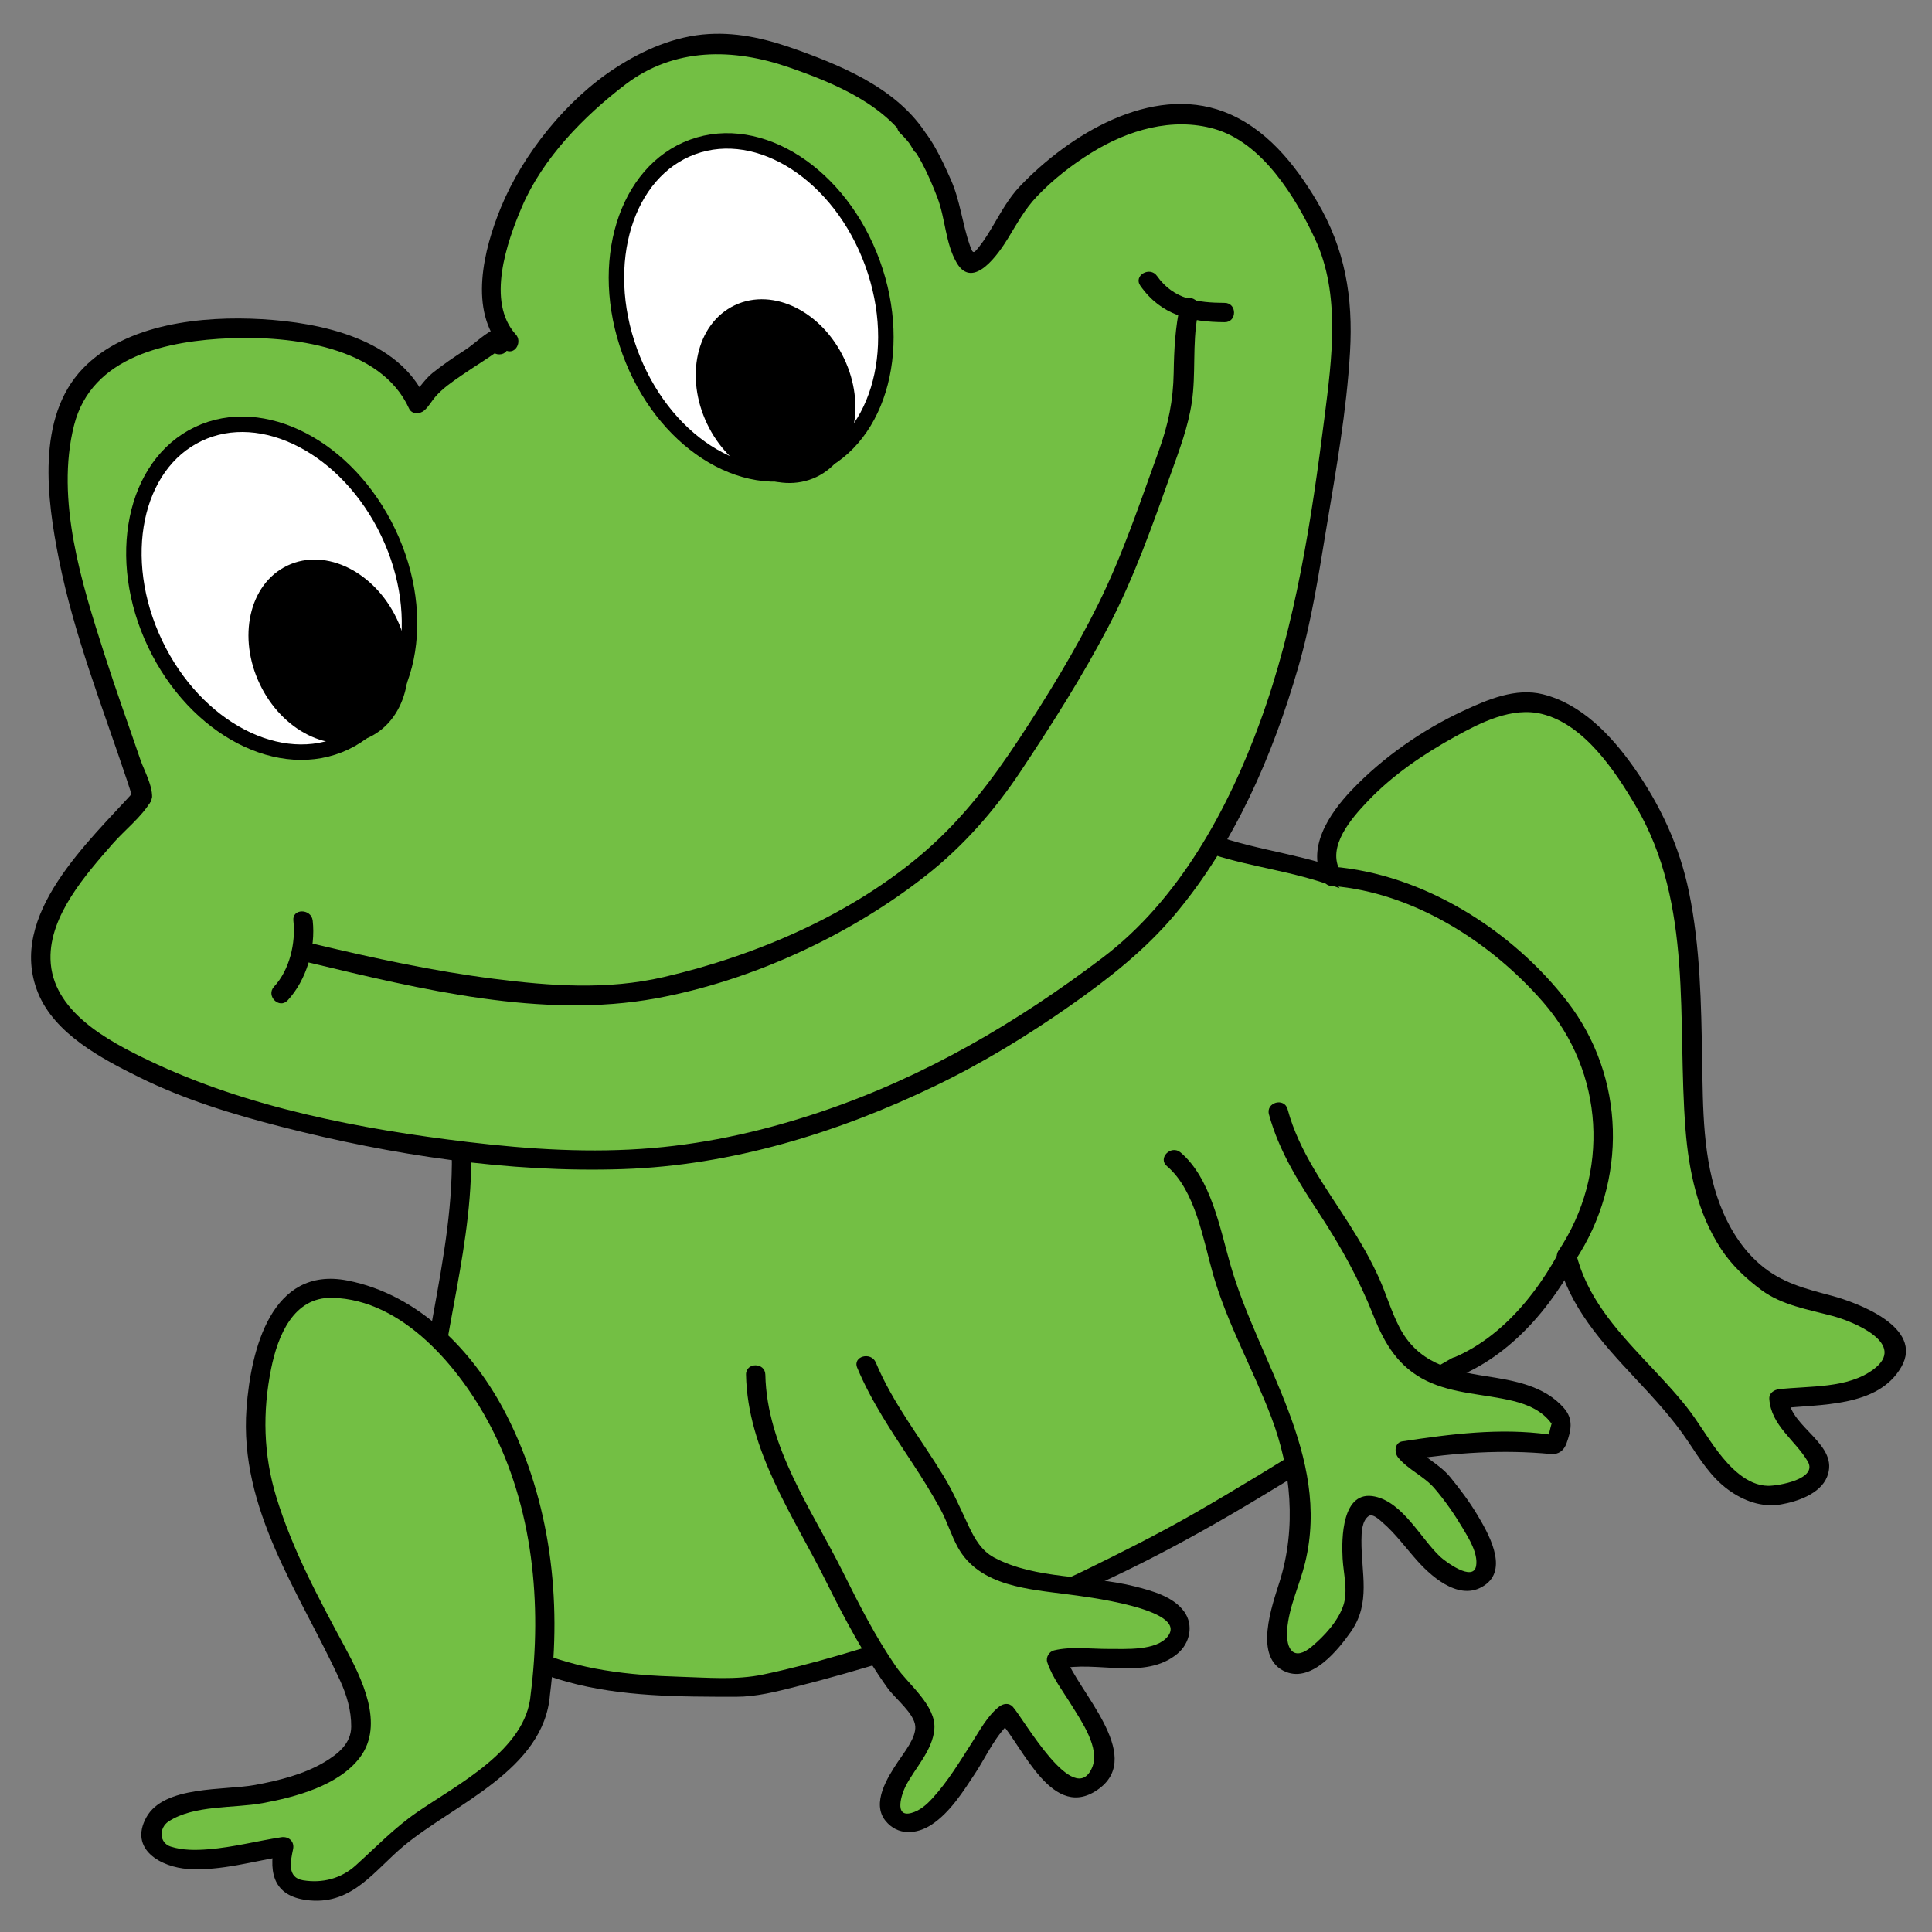
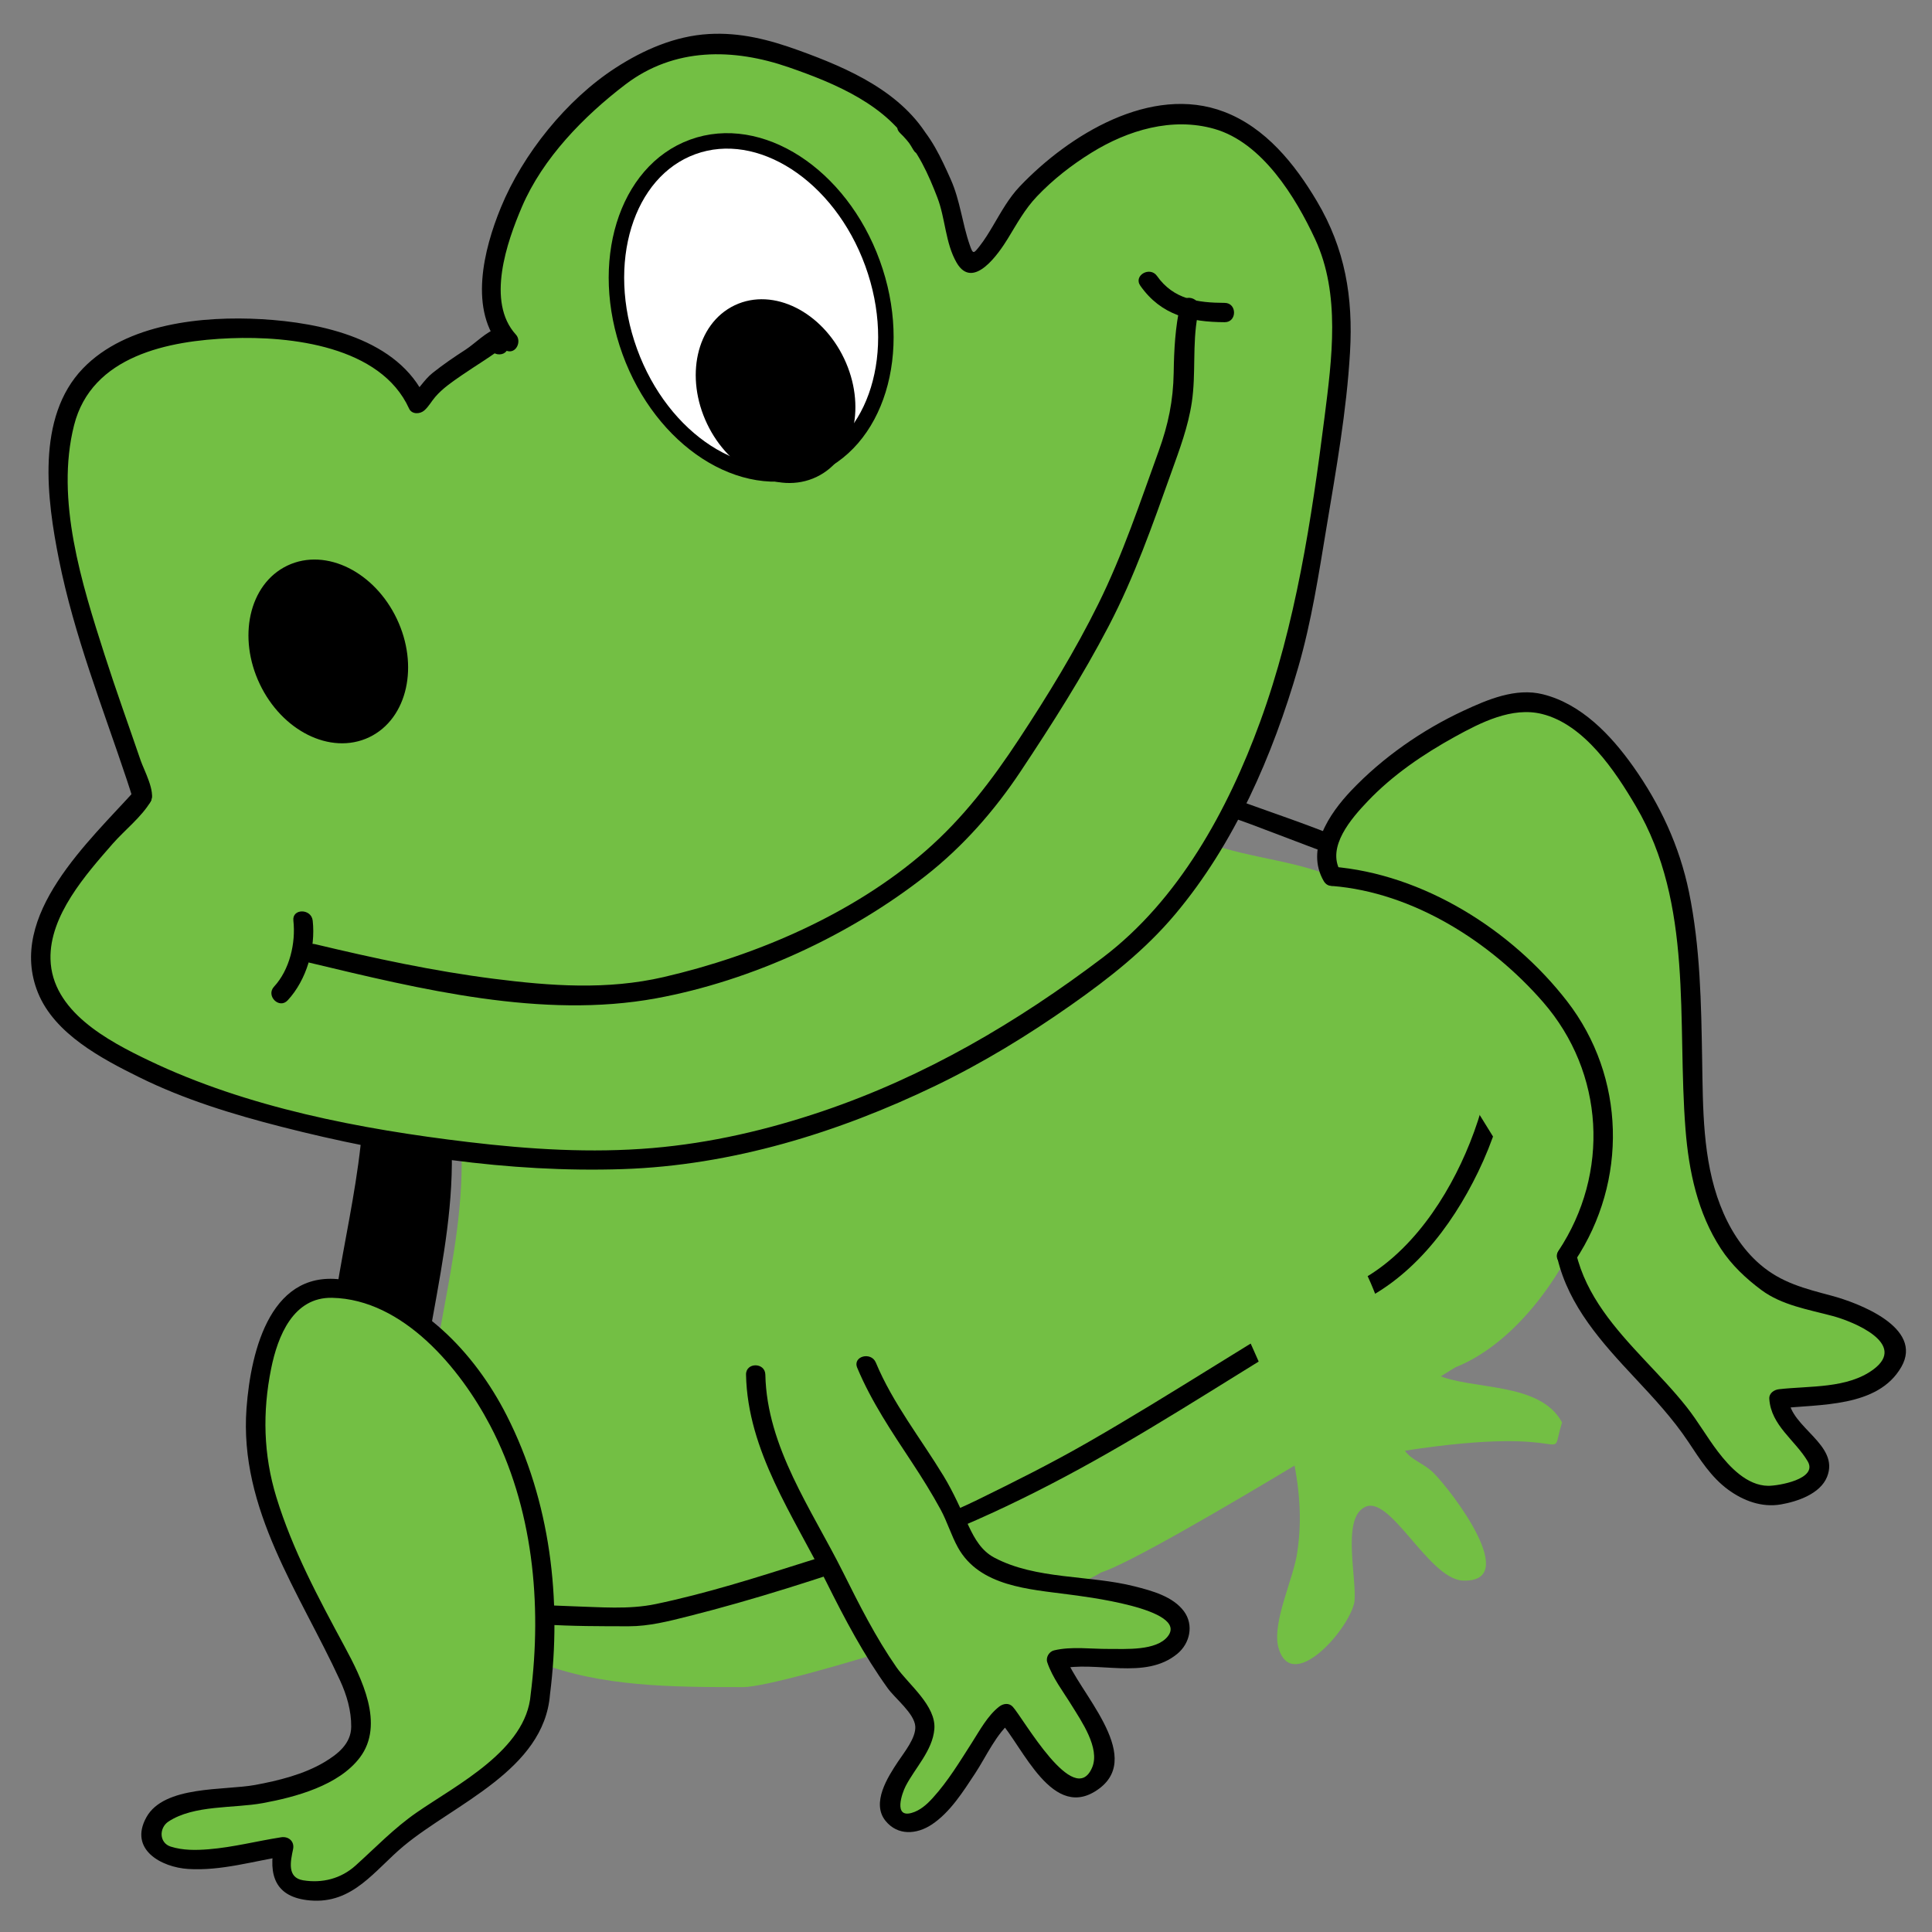
<svg xmlns="http://www.w3.org/2000/svg" version="1.1" id="Layer_1" x="0px" y="0px" width="500px" height="500px" viewBox="0 0 500 500" enable-background="new 0 0 500 500" xml:space="preserve">
  <rect x="0" y="0" width="500" height="500" fill="#808080" stroke="none" />
  <g>
    <path fill="#73BF44" d="M308.754,213.385c-20.492,32.787-57.775,56.026-92.202,69.959c-32.787,13.115-64.355,14.467-98.782,14.467   l1.571-2.172c1.639,30.328-11.476,59.836-9.017,90.164c1.64,18.032,11.476,37.705,28.688,44.262   c16.394,6.558,35.246,6.558,53.279,6.558c10.656,0,82.774-23.091,92.61-29.648c14.262-4.559,97.022-56.471,91.816-53.139   c28.688-11.476,51.64-64.754,32.787-91.803c-14.754-19.673-42.623-27.049-64.754-35.246c-12.296-4.918-25.41-4.918-36.886-10.656" />
    <g>
-       <path d="M306.596,212.124c-18.178,28.659-47.222,48.649-77.429,62.992c-17.003,8.074-34.769,13.689-53.343,16.747    c-19.15,3.151-38.691,3.435-58.053,3.449c0.72,1.254,1.439,2.508,2.159,3.762c0.524-0.724,1.047-1.448,1.571-2.172    c-1.553-0.421-3.106-0.841-4.659-1.262c1.355,30.465-11.182,59.654-9.017,90.164c0.786,11.066,4.816,22.112,11.144,31.189    c6.833,9.803,16.458,15.104,27.767,18.246c14.135,3.926,29.204,3.87,43.751,3.884c5.251,0.005,10.341-1.309,15.409-2.584    c17.107-4.304,33.974-9.77,50.647-15.506c21.911-7.539,41.771-17.302,61.791-28.949c20.155-11.727,39.62-24.721,59.879-36.241    c-1.141-0.3-2.28-0.599-3.421-0.897l0.001,0.001c0.299-1.14,0.598-2.28,0.896-3.42c-0.076,0.052-0.154,0.101-0.232,0.151    c-2.271,1.457-0.796,5.704,1.927,4.569c15.21-6.341,25.931-20.259,32.936-34.734c7.389-15.269,11.337-33.775,6.346-50.367    c-5.393-17.923-24.021-28.435-40.146-35.239c-9.775-4.125-19.854-7.435-29.819-11.058c-12.249-4.454-25.771-5.271-37.571-10.876    c-2.896-1.375-5.435,2.935-2.523,4.317c9.745,4.628,20.385,5.885,30.71,8.649c9.552,2.557,19.012,6.529,28.282,9.974    c16.687,6.202,36.97,14.898,44.944,32.055c6.865,14.768,2.692,33.469-3.471,47.691c-6.071,14.012-16.472,28.703-31.017,34.766    c0.643,1.523,1.285,3.047,1.927,4.569c0.078-0.05,0.156-0.099,0.232-0.15c1.05-0.721,1.721-2.246,0.897-3.421l-0.001-0.001    c-0.788-1.125-2.161-1.612-3.42-0.896c-22.545,12.82-44.179,27.28-66.698,40.18c-9.271,5.31-18.739,10.044-28.299,14.722    c-14.096,6.898-29.709,11.37-44.619,16.111c-12.698,4.037-25.53,8.101-38.586,10.832c-7.038,1.473-14.422,0.782-21.557,0.576    c-12.896-0.373-26.296-1.755-38.181-7.119c-20.708-9.347-26.065-35.197-25.032-55.524c1.294-25.477,10.268-49.96,9.125-75.663    c-0.116-2.609-3.222-3.248-4.659-1.262c-0.524,0.724-1.047,1.448-1.571,2.172c-1.144,1.581,0.403,3.763,2.159,3.762    c19.282-0.015,38.541-0.526,57.643-3.356c19.139-2.835,37.35-8.79,54.884-16.87c31.526-14.528,61.78-35.741,80.615-65.438    C312.646,211.916,308.316,209.41,306.596,212.124L306.596,212.124z" />
+       <path d="M306.596,212.124c-18.178,28.659-47.222,48.649-77.429,62.992c-17.003,8.074-34.769,13.689-53.343,16.747    c-19.15,3.151-38.691,3.435-58.053,3.449c0.72,1.254,1.439,2.508,2.159,3.762c0.524-0.724,1.047-1.448,1.571-2.172    c-1.553-0.421-3.106-0.841-4.659-1.262c1.355,30.465-11.182,59.654-9.017,90.164c0.786,11.066,4.816,22.112,11.144,31.189    c14.135,3.926,29.204,3.87,43.751,3.884c5.251,0.005,10.341-1.309,15.409-2.584    c17.107-4.304,33.974-9.77,50.647-15.506c21.911-7.539,41.771-17.302,61.791-28.949c20.155-11.727,39.62-24.721,59.879-36.241    c-1.141-0.3-2.28-0.599-3.421-0.897l0.001,0.001c0.299-1.14,0.598-2.28,0.896-3.42c-0.076,0.052-0.154,0.101-0.232,0.151    c-2.271,1.457-0.796,5.704,1.927,4.569c15.21-6.341,25.931-20.259,32.936-34.734c7.389-15.269,11.337-33.775,6.346-50.367    c-5.393-17.923-24.021-28.435-40.146-35.239c-9.775-4.125-19.854-7.435-29.819-11.058c-12.249-4.454-25.771-5.271-37.571-10.876    c-2.896-1.375-5.435,2.935-2.523,4.317c9.745,4.628,20.385,5.885,30.71,8.649c9.552,2.557,19.012,6.529,28.282,9.974    c16.687,6.202,36.97,14.898,44.944,32.055c6.865,14.768,2.692,33.469-3.471,47.691c-6.071,14.012-16.472,28.703-31.017,34.766    c0.643,1.523,1.285,3.047,1.927,4.569c0.078-0.05,0.156-0.099,0.232-0.15c1.05-0.721,1.721-2.246,0.897-3.421l-0.001-0.001    c-0.788-1.125-2.161-1.612-3.42-0.896c-22.545,12.82-44.179,27.28-66.698,40.18c-9.271,5.31-18.739,10.044-28.299,14.722    c-14.096,6.898-29.709,11.37-44.619,16.111c-12.698,4.037-25.53,8.101-38.586,10.832c-7.038,1.473-14.422,0.782-21.557,0.576    c-12.896-0.373-26.296-1.755-38.181-7.119c-20.708-9.347-26.065-35.197-25.032-55.524c1.294-25.477,10.268-49.96,9.125-75.663    c-0.116-2.609-3.222-3.248-4.659-1.262c-0.524,0.724-1.047,1.448-1.571,2.172c-1.144,1.581,0.403,3.763,2.159,3.762    c19.282-0.015,38.541-0.526,57.643-3.356c19.139-2.835,37.35-8.79,54.884-16.87c31.526-14.528,61.78-35.741,80.615-65.438    C312.646,211.916,308.316,209.41,306.596,212.124L306.596,212.124z" />
    </g>
  </g>
  <g>
    <g>
      <g>
        <path fill="#73BF44" d="M139.833,438.549c7.239-54.288-18.93-99.885-51.639-104.918c-18.853-3.278-22.131,22.951-22.131,37.705     c0.82,17.213,9.836,35.246,18.033,50.819c4.099,7.377,12.295,20.492,8.197,29.509c-4.098,7.377-16.394,10.655-23.771,12.295     c-5.738,1.639-27.049,1.639-28.688,8.196c-4.918,15.574,27.869,6.558,33.606,5.738c-1.639,7.377-0.819,11.475,8.197,11.475     c9.017,0,13.115-5.737,18.853-11.475C111.965,467.237,139.014,455.762,139.833,438.549" />
        <g>
          <path d="M142.333,438.549c3.123-24.555,0.107-49.97-11.18-72.191c-8.324-16.387-22.636-31.357-41.274-34.967      C70.22,327.584,64.928,349.316,63.8,364.43c-1.959,26.23,13.783,47.813,24.209,70.485c1.727,3.754,2.911,7.797,2.884,11.944      c-0.029,4.42-3.495,7.122-6.954,9.186c-5.299,3.162-11.907,4.794-17.94,5.904c-7.917,1.458-23.549,0.069-28.129,8.383      c-4.591,8.33,3.911,12.926,10.839,13.358c8.606,0.538,16.987-2.083,25.396-3.386c-1.025-1.025-2.05-2.051-3.075-3.076      c-1.688,8.116,0.208,13.813,9.18,14.602c11.168,0.983,16.74-7.844,24.321-14.137      C117.603,466.843,140.792,458.074,142.333,438.549c0.254-3.217-4.748-3.192-5,0c-1.132,14.343-19.081,23.313-29.49,30.518      c-5.899,4.084-10.535,8.98-15.834,13.746c-3.756,3.378-8.605,4.619-13.56,3.808c-4.237-0.694-3.247-4.948-2.599-8.062      c0.416-2.001-1.16-3.373-3.075-3.076c-6.285,0.975-12.4,2.588-18.766,3.104c-3.274,0.267-6.667,0.316-9.825-0.687      c-3.034-0.963-3.055-4.862-0.577-6.49c6.62-4.351,16.858-3.376,24.412-4.767c8.501-1.565,19.651-4.556,25.121-11.806      c6.476-8.583,0.434-20.562-3.939-28.676c-6.748-12.521-13.485-25.024-17.678-38.688c-3.368-10.976-3.613-22.068-1.352-33.263      c1.702-8.423,5.714-18.557,15.792-18.338c18.389,0.399,33.121,18.271,40.873,33.007c11.132,21.162,13.476,46.248,10.498,69.668      C136.928,441.741,141.933,441.702,142.333,438.549L142.333,438.549z" />
        </g>
      </g>
    </g>
    <g>
      <g>
        <path fill="#73BF44" d="M234.72,32.677c1.695,1.695,2.966,2.301,3.813,4.843c5.085,8.475,7.627,14.407,9.322,23.729     c3.39,16.949,11.017-2.542,16.102-9.322c16.949-19.492,48.305-33.898,66.949-9.322c8.475,10.169,15.254,22.034,16.102,35.593     c0.848,22.034-4.237,44.916-7.627,66.949c-5.085,35.593-23.097,82.818-52.758,104.853     c-30.509,23.729-63.344,40.063-102.327,47.689c-29.661,5.085-58.475,1.695-88.135-3.39     c-24.577-5.085-54.237-11.864-74.577-27.118c-26.271-19.492,0.848-44.916,15.254-61.018     c-8.475-27.966-38.136-93.22-9.322-112.711c17.796-12.712,70.339-12.712,80.508,11.017l0.729-0.633     c3.67-6.587,14.667-11.539,20.492-16.394l2.508,0.925c-9.322-9.322-1.695-31.356,3.39-40.678     c6.779-11.017,15.254-20.339,25.424-27.966c12.712-8.475,26.271-11.017,40.678-5.932c12.712,4.237,30.509,11.017,37.288,23.729" />
        <g>
          <path d="M232.952,34.445c4.504,4.245,7.429,10.93,9.639,16.684c2.084,5.424,2.057,11.801,4.979,16.846      c4.297,7.417,11.065-2.656,13.24-6.205c2.373-3.872,4.406-7.643,7.562-10.956c4.174-4.383,8.969-8.119,14.106-11.3      c9.419-5.833,20.892-9.278,31.82-6.15c12.367,3.54,20.967,17.597,26.055,28.521c6.617,14.208,4.344,31.017,2.438,46.046      c-3.363,26.523-7.47,53.661-16.669,78.861c-8.323,22.802-21.07,46.154-40.762,61.05c-22.221,16.809-45.931,30.731-72.409,39.714      c-14.281,4.846-29.029,8.275-44.064,9.554c-15.904,1.352-31.932,0.334-47.746-1.558c-27.824-3.328-57.139-8.904-82.58-21.081      c-10.713-5.127-25.152-12.785-25.494-26.254c-0.286-11.284,9.159-21.91,16.076-29.833c3.051-3.495,7.509-6.959,9.851-10.958      c1.396-2.382-1.772-8.215-2.583-10.588c-3.128-9.149-6.417-18.24-9.368-27.449c-5.871-18.32-12.749-40.034-7.88-59.321      c4.55-18.021,24.455-21.911,40.532-22.537c15.51-0.604,38.83,2.043,46.168,18.2c0.71,1.563,2.822,1.466,3.926,0.506      c1.162-1.009,1.83-2.319,2.833-3.492c1.911-2.234,4.429-3.943,6.829-5.597c3.856-2.658,7.896-5.005,11.559-7.938      c-0.811,0.214-1.622,0.429-2.432,0.643c0.836,0.309,1.672,0.617,2.508,0.925c2.498,0.921,3.998-2.47,2.432-4.178      c-7.758-8.469-2.334-23.994,1.567-33.097c5.389-12.573,16-23.429,26.741-31.621c12.687-9.677,27.993-9.431,42.332-4.459      c11.967,4.149,25.663,9.81,32.213,21.359c1.59,2.804,5.91,0.285,4.317-2.523c-7.05-12.431-21.113-18.568-33.964-23.219      c-7.64-2.765-15.126-4.711-23.313-4.234c-8.697,0.506-16.886,4.086-24.109,8.76c-12.653,8.186-23.995,22.283-29.684,36.153      c-4.426,10.79-8.485,26.756,0.365,36.417c0.811-1.393,1.622-2.786,2.432-4.178c-1.149-0.424-2.571-1.273-3.837-0.925      c-2.622,0.721-5.744,3.943-8.078,5.451c-2.948,1.904-5.832,3.864-8.573,6.057c-2.241,1.792-3.579,4.342-5.673,6.162      c1.309,0.168,2.618,0.337,3.926,0.506c-7.055-15.533-27.117-19.723-42.428-20.604c-15.273-0.879-35.044,1.079-46.282,12.74      c-12.198,12.659-9.319,33.934-6.212,49.485c3.906,19.553,11.277,38.158,17.571,57.009c0.554,1.657,1.083,3.321,1.595,4.992      c0.214-0.811,0.429-1.622,0.643-2.432c-11.926,13.263-33.367,32.456-25.24,52.527c4.311,10.647,16.483,17.054,26.209,21.864      c11.667,5.771,24.245,9.605,36.818,12.823c28.636,7.33,58.761,11.938,88.368,10.948c28.104-0.939,55.667-9.417,80.872-21.573      c12.273-5.92,23.937-13.045,35.077-20.875c9.826-6.906,19.127-14.201,26.89-23.422c15.411-18.308,25.308-41.161,31.915-63.973      c3.439-11.875,5.28-23.962,7.303-36.13c2.509-15.089,5.218-30.158,6.104-45.452c0.823-14.218-1.246-26.709-8.568-39.058      c-5.729-9.662-13.288-19.062-24.029-23.15c-18.935-7.207-40.26,6.073-52.856,19.301c-2.849,2.991-4.785,6.548-6.876,10.08      c-1.097,1.853-2.219,3.717-3.553,5.41c-1.557,1.974-1.68,2.148-2.553-0.372c-1.942-5.599-2.446-11.428-4.902-16.929      c-2.472-5.536-5.126-11.331-9.561-15.509C234.143,28.701,230.601,32.23,232.952,34.445L232.952,34.445z" />
        </g>
      </g>
      <g>
        <path fill="#73BF44" d="M129.211,89.215" />
        <g>
          <path d="M129.211,91.715c3.224,0,3.224-5,0-5S125.987,91.715,129.211,91.715L129.211,91.715z" />
        </g>
      </g>
      <g>
        <path fill="#73BF44" d="M36.838,206.164" />
        <g>
          <path d="M36.838,208.664c3.224,0,3.224-5,0-5S33.614,208.664,36.838,208.664L36.838,208.664z" />
        </g>
      </g>
      <g>
        <path fill="#73BF44" d="M36.838,206.164" />
        <g>
          <path d="M36.838,208.664c3.224,0,3.224-5,0-5S33.614,208.664,36.838,208.664L36.838,208.664z" />
        </g>
      </g>
    </g>
    <g>
      <g>
        <path fill="#73BF44" d="M344.752,226.787c-9.836-15.574,33.674-44.263,49.248-45.083c15.573-0.82,29.508,20.492,35.246,32.787     c9.836,22.131,8.196,46.721,9.016,70.492c0.82,19.672,4.099,37.705,21.312,48.36c8.197,4.099,18.033,4.099,25.41,9.017     c10.656,7.377,4.099,13.935-4.918,17.213c-6.558,1.64-13.114,1.64-19.672,2.459c0,9.017,20.491,17.214,4.099,23.771     c-12.296,4.918-20.492-5.737-25.41-13.935c-10.656-16.393-29.508-28.012-33.606-46.864" />
        <g>
          <path d="M346.91,225.525c-3.702-6.358,2.923-13.817,7.031-18.143c6.463-6.803,14.437-12.22,22.62-16.728      c6.662-3.67,14.745-7.807,22.524-5.871c10.95,2.726,18.929,14.777,24.271,23.853c14.978,25.449,10.627,55.507,12.85,83.635      c0.855,10.833,3.145,21.702,9.168,30.906c2.767,4.226,6.431,7.672,10.458,10.671c5.299,3.946,12.165,5.051,18.408,6.719      c5.637,1.505,19.4,7.254,10.633,13.811c-6.735,5.039-16.516,4.24-24.48,5.153c-1.281,0.146-2.596,1.027-2.5,2.5      c0.448,6.883,6.678,10.662,9.935,16.155c2.728,4.602-7.607,6.366-10.229,6.342c-5.455-0.052-9.965-4.858-13.008-8.854      c-2.846-3.737-5.157-7.822-8.077-11.522c-3.38-4.282-7.194-8.221-10.917-12.201c-7.585-8.108-15.065-16.542-17.711-27.613      c-0.75-3.135-5.571-1.805-4.822,1.33c2.969,12.419,11.521,21.827,20.015,30.906c4.928,5.268,9.83,10.537,13.845,16.555      c3.011,4.515,5.87,9.14,10.335,12.406c3.939,2.881,8.708,4.66,13.647,3.806c4.235-0.732,10.16-2.726,11.932-7.126      c3.356-8.331-9.461-12.763-9.944-20.184c-0.833,0.833-1.667,1.667-2.5,2.5c10.392-1.191,25.584-0.161,31.667-10.767      c5.866-10.229-11.271-16.625-18.033-18.432c-6.882-1.837-12.979-3.327-18.511-8.088c-4.76-4.098-8.096-9.555-10.336-15.366      c-4.567-11.85-4.456-25.138-4.669-37.638c-0.247-14.546-0.469-29.104-3.412-43.407c-2.435-11.837-7.484-22.675-14.451-32.493      c-5.754-8.11-13.4-16.18-23.367-18.661c-7.039-1.752-14.316,1.366-20.578,4.281c-10.679,4.972-20.887,12.084-29.006,20.632      c-5.686,5.985-11.915,15.194-7.104,23.455C344.215,230.833,348.536,228.317,346.91,225.525L346.91,225.525z" />
        </g>
      </g>
    </g>
    <g>
      <path fill="#73BF44" d="M303.768,300.024c7.377,5.737,11.476,27.049,14.755,36.065c4.918,11.476,10.655,22.951,14.754,35.246    c2.459,9.836,4.099,19.672,2.459,30.328c-0.82,6.557-6.558,18.032-4.918,24.59c3.278,12.295,18.032-4.099,19.672-11.476    c0.819-5.737-3.278-21.312,2.459-24.59c6.558-4.099,16.394,18.032,25.41,18.853c15.573,0.819-2.459-22.951-7.377-27.869    c-2.459-2.459-5.738-3.278-7.378-5.738c46.057-7.083,36.954,4.632,40.648-7.316c-5.737-10.656-23.435-8.257-32.451-12.355    c-10.656-4.098-12.295-12.295-16.394-22.131c-6.558-16.394-20.492-29.508-24.59-45.901" />
      <g>
-         <path d="M302,301.792c7.42,6.306,9.402,19.172,11.961,28.073c3.673,12.777,10.339,24.501,15.055,36.914     c5.17,13.607,6.519,28.53,2.168,42.49c-1.864,5.982-7.064,19.948,1.642,23.431c6.751,2.701,13.529-5.756,16.808-10.446     c5.206-7.449,2.637-15.158,2.707-23.646c0.017-1.929,0.087-5.009,1.87-6.261c1.058-0.743,2.89,1.064,3.581,1.659     c3.429,2.949,6.148,6.762,9.17,10.107c4.101,4.539,11.49,10.704,17.713,5.813c5.579-4.384,0.348-13.364-2.327-17.848     c-2.062-3.453-4.498-6.695-7.042-9.807c-2.856-3.495-7.154-5.244-9.934-8.607c-0.367,1.393-0.735,2.785-1.103,4.179     c12.515-1.886,24.563-2.737,37.114-1.545c1.983,0.188,3.376-0.942,4.022-2.747c1.188-3.319,1.862-6.225-0.64-9.108     c-5.103-5.881-13.039-7.17-20.345-8.312c-9.41-1.469-17.569-3.584-22.274-12.684c-2.078-4.021-3.354-8.433-5.196-12.562     c-2.194-4.914-4.881-9.524-7.764-14.062c-6.06-9.542-12.974-18.683-15.958-29.762c-0.838-3.109-5.662-1.788-4.822,1.33     c2.526,9.376,7.665,17.517,12.944,25.56c5.662,8.627,10.403,17.154,14.194,26.765c2.826,7.167,6.475,13.129,13.596,16.618     c6.979,3.418,15.006,3.411,22.441,5.23c3.811,0.933,7.557,2.562,9.919,5.82c0.237-0.604,0.258-0.602,0.061,0.007     c-0.117,0.404-0.223,0.812-0.327,1.219c-0.134,0.519-0.253,1.041-0.374,1.563c-0.305,1.306-0.613,1.079,0.389,0.318     c0.69-0.523,0.313-0.154-0.454-0.261c-12.593-1.753-25.371-0.092-37.856,1.789c-2.048,0.309-2.151,2.909-1.103,4.179     c2.659,3.22,6.683,4.8,9.438,8.017c2.729,3.184,5.128,6.661,7.274,10.258c1.563,2.618,4.001,6.513,3.478,9.729     c-0.719,4.416-8.16-1.246-9.31-2.327c-5.033-4.736-9.603-14-16.867-15.569c-8.606-1.858-8.673,10.934-8.378,16.069     c0.219,3.812,1.442,8.424,0.187,12.125c-1.401,4.13-4.9,7.87-8.158,10.623c-4.561,3.854-6.75,0.923-6.38-4.317     c0.418-5.908,3.255-11.657,4.645-17.374c6.765-27.827-12.045-51.761-19.314-77.052c-2.708-9.42-5.038-22.432-12.915-29.125     C303.094,296.182,299.539,299.701,302,301.792L302,301.792z" />
-       </g>
+         </g>
    </g>
    <g>
      <path fill="#73BF44" d="M195.571,355.762c0,15.574,9.836,32.787,17.213,45.902c6.558,13.114,12.295,25.409,21.312,36.885    c6.558,7.377,6.558,7.377,2.459,15.574c-2.459,4.098-10.656,13.934-3.278,17.213c9.836,4.098,21.312-23.771,27.049-27.869    c4.099,4.099,13.115,25.41,22.951,17.213c8.196-7.377-8.197-25.409-9.836-31.147c5.737-1.639,31.967,3.279,31.967-8.196    c0-10.656-36.065-10.656-44.263-13.935c-10.655-3.278-11.475-9.017-15.573-18.033c-6.558-12.295-16.394-23.771-21.312-36.065" />
      <g>
        <path d="M193.071,355.762c0.409,19.77,12.288,36.577,20.784,53.653c4.731,9.508,9.68,18.872,15.894,27.51     c1.907,2.65,6.884,6.5,7.125,9.842c0.215,2.975-2.886,6.759-4.472,9.144c-2.645,3.976-6.969,10.7-3.234,15.316     c3.165,3.912,8.077,3.53,11.941,0.981c4.779-3.152,8.152-8.554,11.243-13.234c2.924-4.427,5.493-10.4,9.74-13.739     c-1.179,0-2.356,0-3.535,0c6.139,6.618,13.885,26.713,25.98,17.604c11.587-8.726-5.825-25.412-8.687-33.971     c-0.582,1.025-1.164,2.051-1.746,3.076c9.604-2.307,22.21,3.061,30.646-3.989c3.214-2.686,4.236-7.413,1.689-10.907     c-2.849-3.909-8.378-5.373-12.812-6.499c-11.695-2.972-25.514-1.694-36.332-7.452c-3.251-1.729-5.041-4.836-6.552-8.045     c-2.099-4.455-3.96-8.797-6.53-13.031c-5.916-9.748-13.124-18.789-17.545-29.382c-1.223-2.93-6.063-1.646-4.821,1.33     c3.677,8.809,8.987,16.64,14.217,24.58c2.596,3.94,5.086,7.938,7.347,12.082c1.726,3.163,2.742,6.684,4.495,9.851     c5.62,10.156,18.551,10.801,28.732,12.174c3.195,0.431,31.134,3.686,25.595,10.822c-2.974,3.832-11.034,3.238-15.268,3.269     c-4.623,0.032-9.646-0.715-14.191,0.376c-1.271,0.306-2.168,1.814-1.746,3.076c1.345,4.02,4.119,7.57,6.318,11.147     c2.479,4.031,7.422,11.081,5.3,16.081c-4.625,10.897-17.861-12.823-20.555-15.727c-1.007-1.086-2.498-0.815-3.535,0     c-2.987,2.348-5.005,6.137-7.016,9.282c-3.152,4.929-6.194,9.985-10.144,14.331c-1.527,1.68-3.298,3.281-5.53,3.888     c-4.67,1.268-2.424-5.131-1.495-6.931c2.437-4.726,6.947-9.19,7.434-14.731c0.536-6.089-6.712-11.609-9.806-16.058     c-5.374-7.727-9.633-16.188-13.828-24.59c-8.087-16.196-19.713-32.37-20.101-51.129     C198.005,352.542,193.004,352.535,193.071,355.762L193.071,355.762z" />
      </g>
    </g>
  </g>
  <ellipse transform="matrix(0.94 -0.342 0.342 0.94 -15.481 71.265)" fill="#FFFFFF" stroke="#000000" stroke-width="4" stroke-miterlimit="10" cx="194.341" cy="79.532" rx="33.418" ry="44.197" />
  <g>
    <g>
      <path d="M80.152,249.156c28.657,6.843,60.165,14.622,89.644,9.212c24.712-4.534,50.117-16.275,69.843-31.775    c9.609-7.55,17.733-16.79,24.484-26.947c8.15-12.26,16.035-24.621,22.844-37.689c6.665-12.792,11.299-26.061,16.134-39.593    c2.157-6.039,4.389-11.885,5.341-18.265c1.104-7.401,0.102-14.924,1.485-22.361c0.117-0.514,0.233-1.028,0.351-1.542    c0.713-3.14-4.107-4.473-4.822-1.329c-1.313,5.787-1.615,11.67-1.708,17.588c-0.113,7.228-1.418,13.488-3.877,20.269    c-4.865,13.414-9.272,26.736-15.624,39.567c-5.997,12.114-13.077,23.67-20.502,34.952c-7.049,10.711-14.562,20.576-24.271,29.029    c-18.708,16.286-43.75,27.044-67.722,32.592c-14.634,3.386-29.25,2.313-44.004,0.435c-15.587-1.985-30.993-5.318-46.265-8.964    C78.347,243.586,77.017,248.407,80.152,249.156L80.152,249.156z" />
    </g>
  </g>
  <g>
    <g>
      <path d="M344.752,229.287c20.978,1.681,41.015,14.449,54.581,30.037c15.91,18.28,17.331,44.28,3.983,64.418    c-1.787,2.696,2.546,5.197,4.318,2.523c13.635-20.572,13.097-47.529-2.07-67.131c-14.289-18.466-37.245-32.959-60.813-34.848    C341.536,224.029,341.561,229.031,344.752,229.287L344.752,229.287z" />
    </g>
  </g>
-   <ellipse transform="matrix(0.903 -0.43 0.43 0.903 -58.598 44.949)" fill="#FFFFFF" stroke="#000000" stroke-width="4" stroke-miterlimit="10" cx="70.256" cy="152.262" rx="33.418" ry="44.197" />
  <g>
    <g>
      <path d="M75.926,238.262c0.646,5.794-0.973,12.728-5.005,17.084c-2.187,2.361,1.341,5.906,3.535,3.535    c4.889-5.28,7.262-13.512,6.47-20.62C80.573,235.095,75.569,235.06,75.926,238.262L75.926,238.262z" />
    </g>
  </g>
  <g>
    <g>
      <path d="M295.119,73.95c5.387,7.642,12.896,9.389,21.832,9.435c3.225,0.017,3.224-4.984,0-5    c-6.964-0.035-13.231-0.882-17.514-6.958C297.596,68.814,293.257,71.308,295.119,73.95L295.119,73.95z" />
    </g>
  </g>
  <ellipse transform="matrix(0.903 -0.43 0.43 0.903 -64.208 52.823)" stroke="#000000" stroke-width="4" stroke-miterlimit="10" cx="84.893" cy="168.625" rx="17.637" ry="22.602" />
  <ellipse transform="matrix(0.903 -0.43 0.43 0.903 -24.06 96.034)" stroke="#000000" stroke-width="4" stroke-miterlimit="10" cx="200.68" cy="101.309" rx="17.637" ry="22.603" />
</svg>